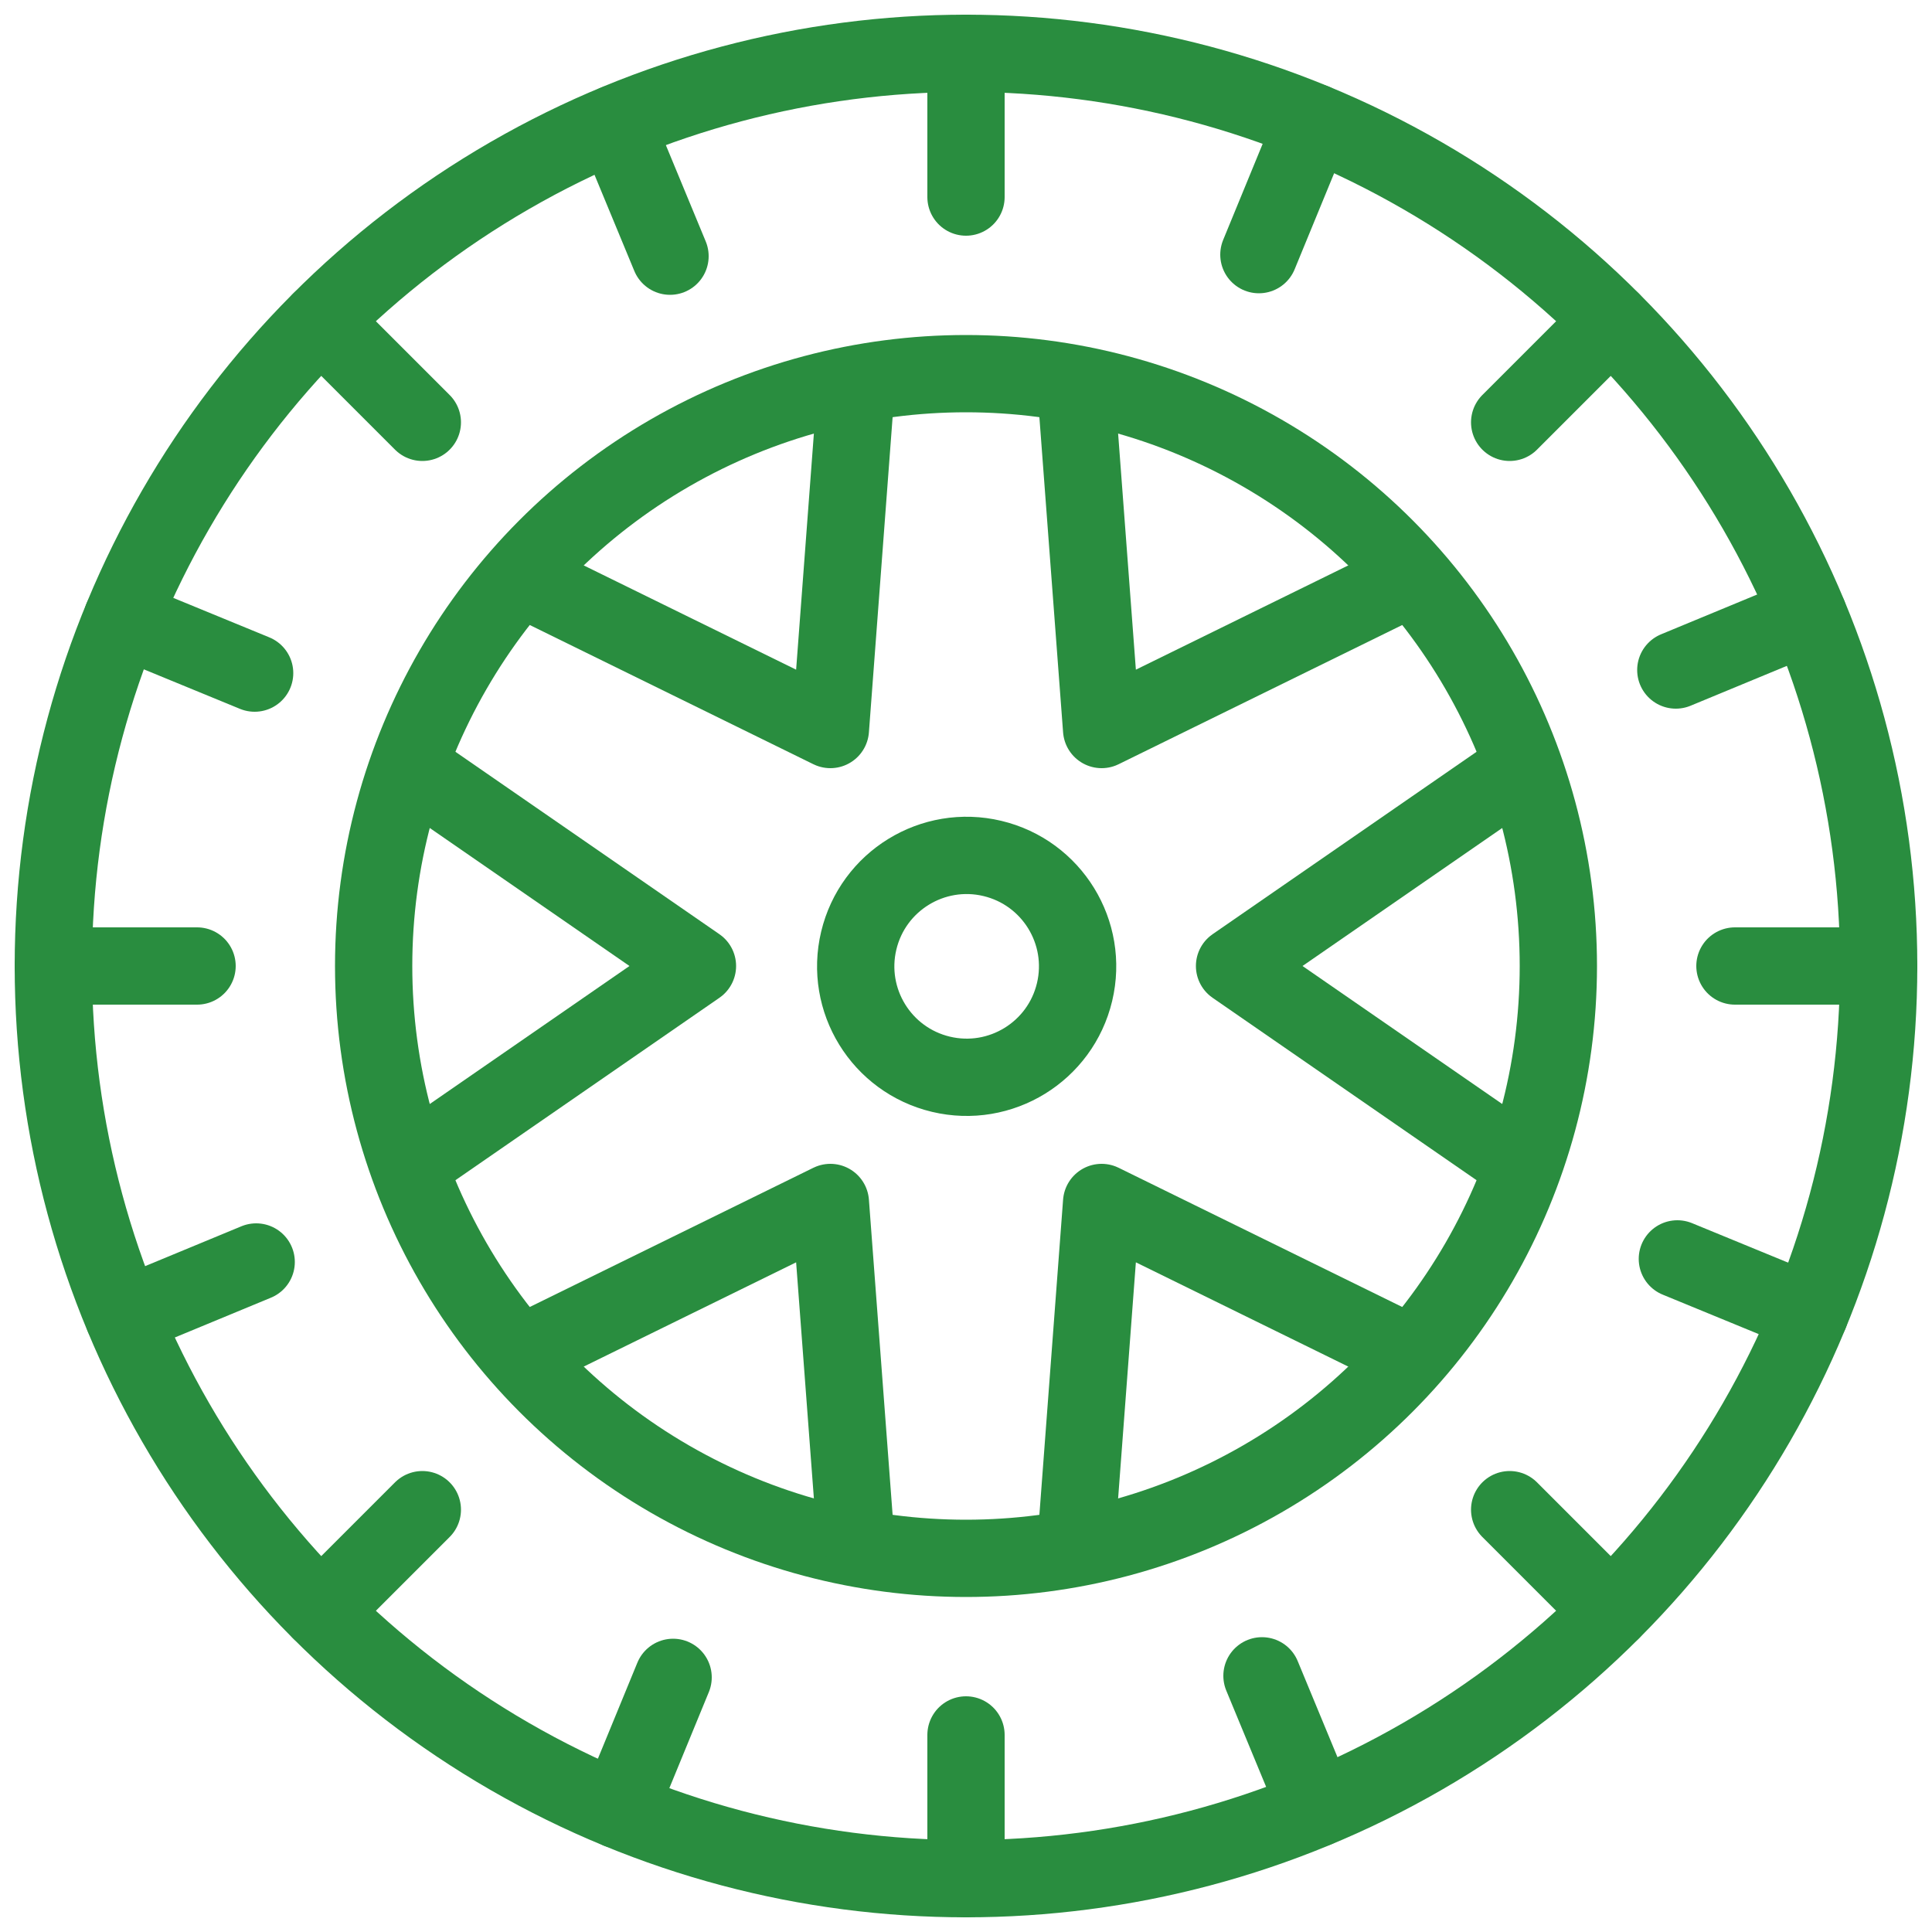
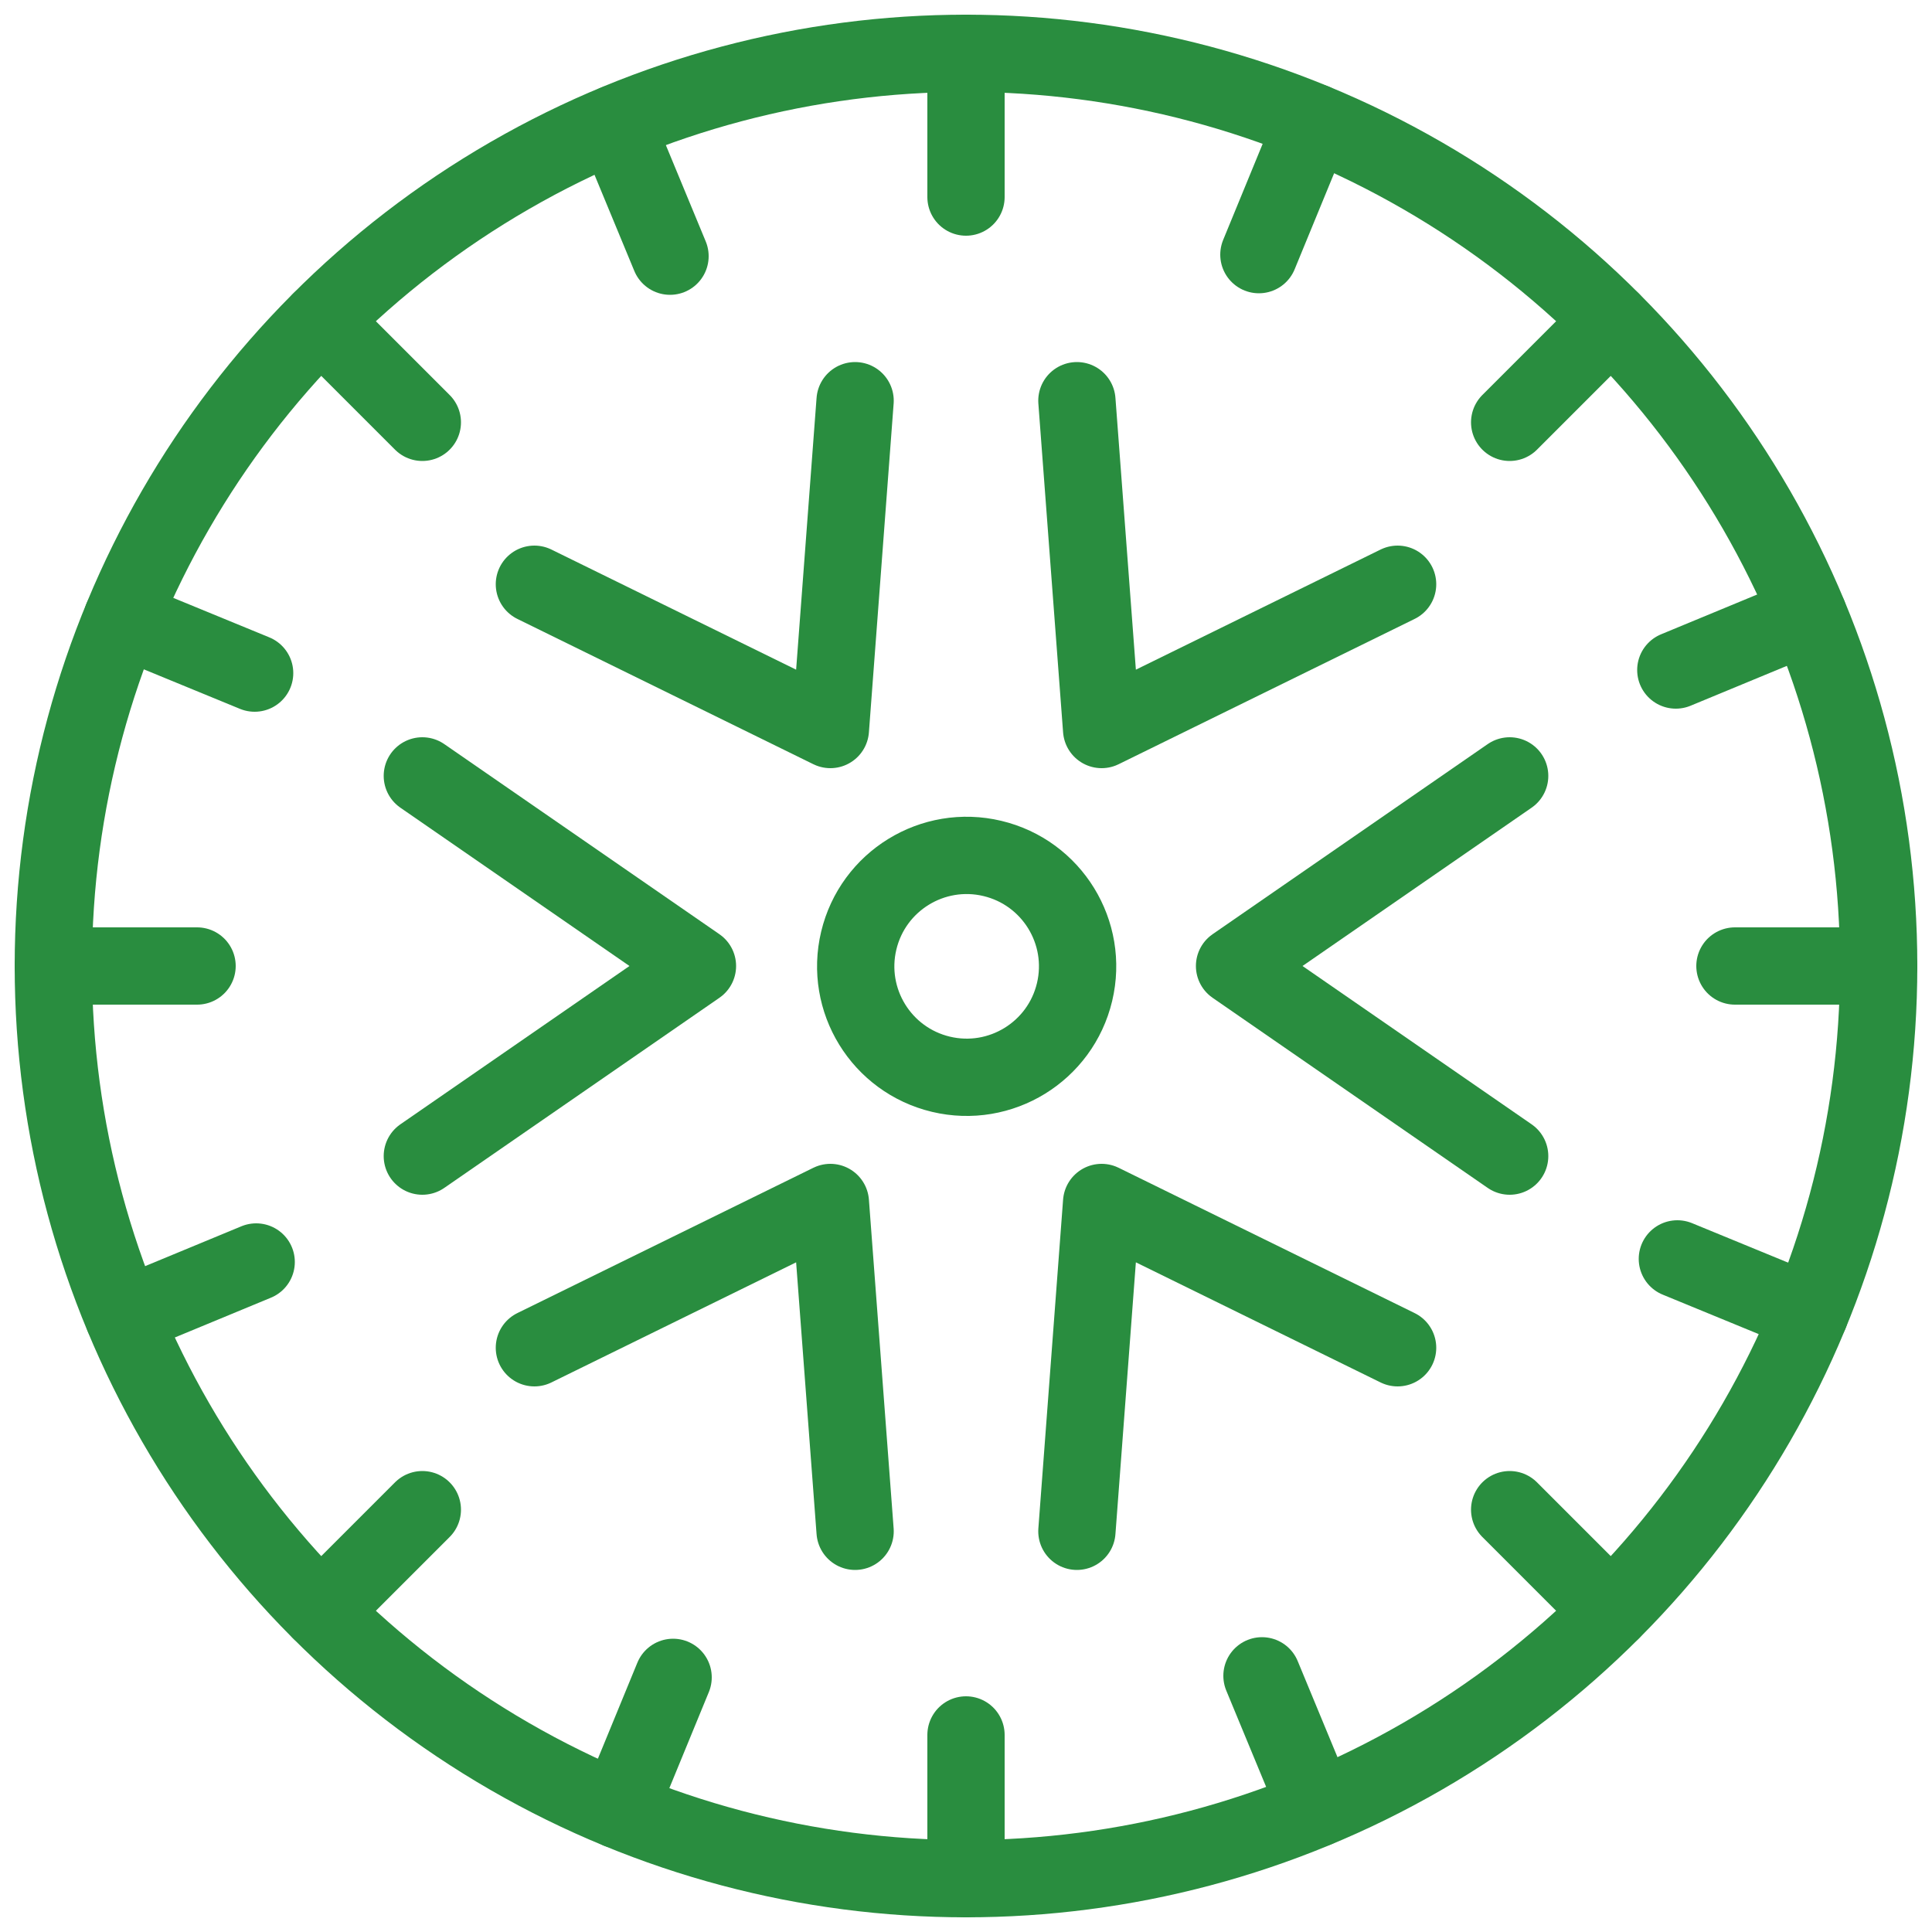
<svg xmlns="http://www.w3.org/2000/svg" id="ikony" x="0px" y="0px" viewBox="0 0 50 50" style="enable-background:new 0 0 50 50;" xml:space="preserve">
  <style type="text/css">	.st0{fill:#298D3F;}	.st1{fill:none;stroke:#298D3F;stroke-width:2;stroke-linecap:round;stroke-linejoin:round;stroke-miterlimit:10;}	.st2{fill:none;stroke:#298D3F;stroke-width:2;stroke-linecap:round;stroke-miterlimit:10;}	.st3{fill:none;stroke:#15339F;stroke-width:2;stroke-linecap:round;stroke-linejoin:round;stroke-miterlimit:10;}	.st4{fill-rule:evenodd;clip-rule:evenodd;fill:#298D3F;}	.st5{fill:#15339F;stroke:#15339F;stroke-width:0.5;stroke-miterlimit:10;}	.st6{fill:#15339F;stroke:#15339F;stroke-width:0.25;stroke-miterlimit:10;}	.st7{fill:#15339F;}			.st8{fill-rule:evenodd;clip-rule:evenodd;fill:none;stroke:#15339F;stroke-width:2;stroke-linecap:round;stroke-linejoin:round;stroke-miterlimit:10;}	.st9{fill:#15339F;stroke:#15339F;stroke-width:0.75;stroke-miterlimit:10;}</style>
  <g>
    <g>
      <circle class="st1" cx="25" cy="25" r="23.62" />
      <line class="st1" x1="25" y1="1.38" x2="25" y2="5.1" />
      <line class="st1" x1="25" y1="44.9" x2="25" y2="48.62" />
      <line class="st1" x1="48.62" y1="25" x2="44.9" y2="25" />
      <line class="st1" x1="5.1" y1="25" x2="1.38" y2="25" />
      <line class="st1" x1="41.7" y1="8.3" x2="39.07" y2="10.93" />
      <line class="st1" x1="10.93" y1="39.07" x2="8.3" y2="41.7" />
      <line class="st1" x1="41.7" y1="41.7" x2="39.07" y2="39.07" />
      <line class="st1" x1="10.93" y1="10.93" x2="8.3" y2="8.3" />
      <line class="st1" x1="33.99" y1="3.16" x2="32.58" y2="6.59" />
      <line class="st1" x1="17.42" y1="43.41" x2="16.01" y2="46.84" />
      <line class="st1" x1="46.84" y1="33.99" x2="43.41" y2="32.58" />
      <line class="st1" x1="6.59" y1="17.42" x2="3.16" y2="16.01" />
      <line class="st1" x1="46.8" y1="15.92" x2="43.37" y2="17.34" />
      <line class="st1" x1="6.63" y1="32.66" x2="3.2" y2="34.08" />
      <line class="st1" x1="34.08" y1="46.8" x2="32.66" y2="43.37" />
      <line class="st1" x1="17.34" y1="6.63" x2="15.92" y2="3.2" />
-       <circle class="st1" cx="25" cy="25" r="15.33" />
    </g>
    <polyline class="st1" points="36.17,15.12 28.51,18.88 27.87,10.37  " />
    <polyline class="st1" points="39.07,29.92 31.95,25 39.07,20.08  " />
    <polyline class="st1" points="27.87,39.63 28.51,31.12 36.17,34.88  " />
    <polyline class="st1" points="13.83,34.88 21.49,31.12 22.13,39.63  " />
    <polyline class="st1" points="10.93,20.08 18.05,25 10.93,29.92  " />
    <polyline class="st1" points="22.13,10.37 21.49,18.88 13.83,15.12  " />
    <ellipse transform="matrix(0.232 -0.973 0.973 0.232 -5.108 43.534)" class="st1" cx="25" cy="25" rx="2.87" ry="2.87" />
  </g>
</svg>